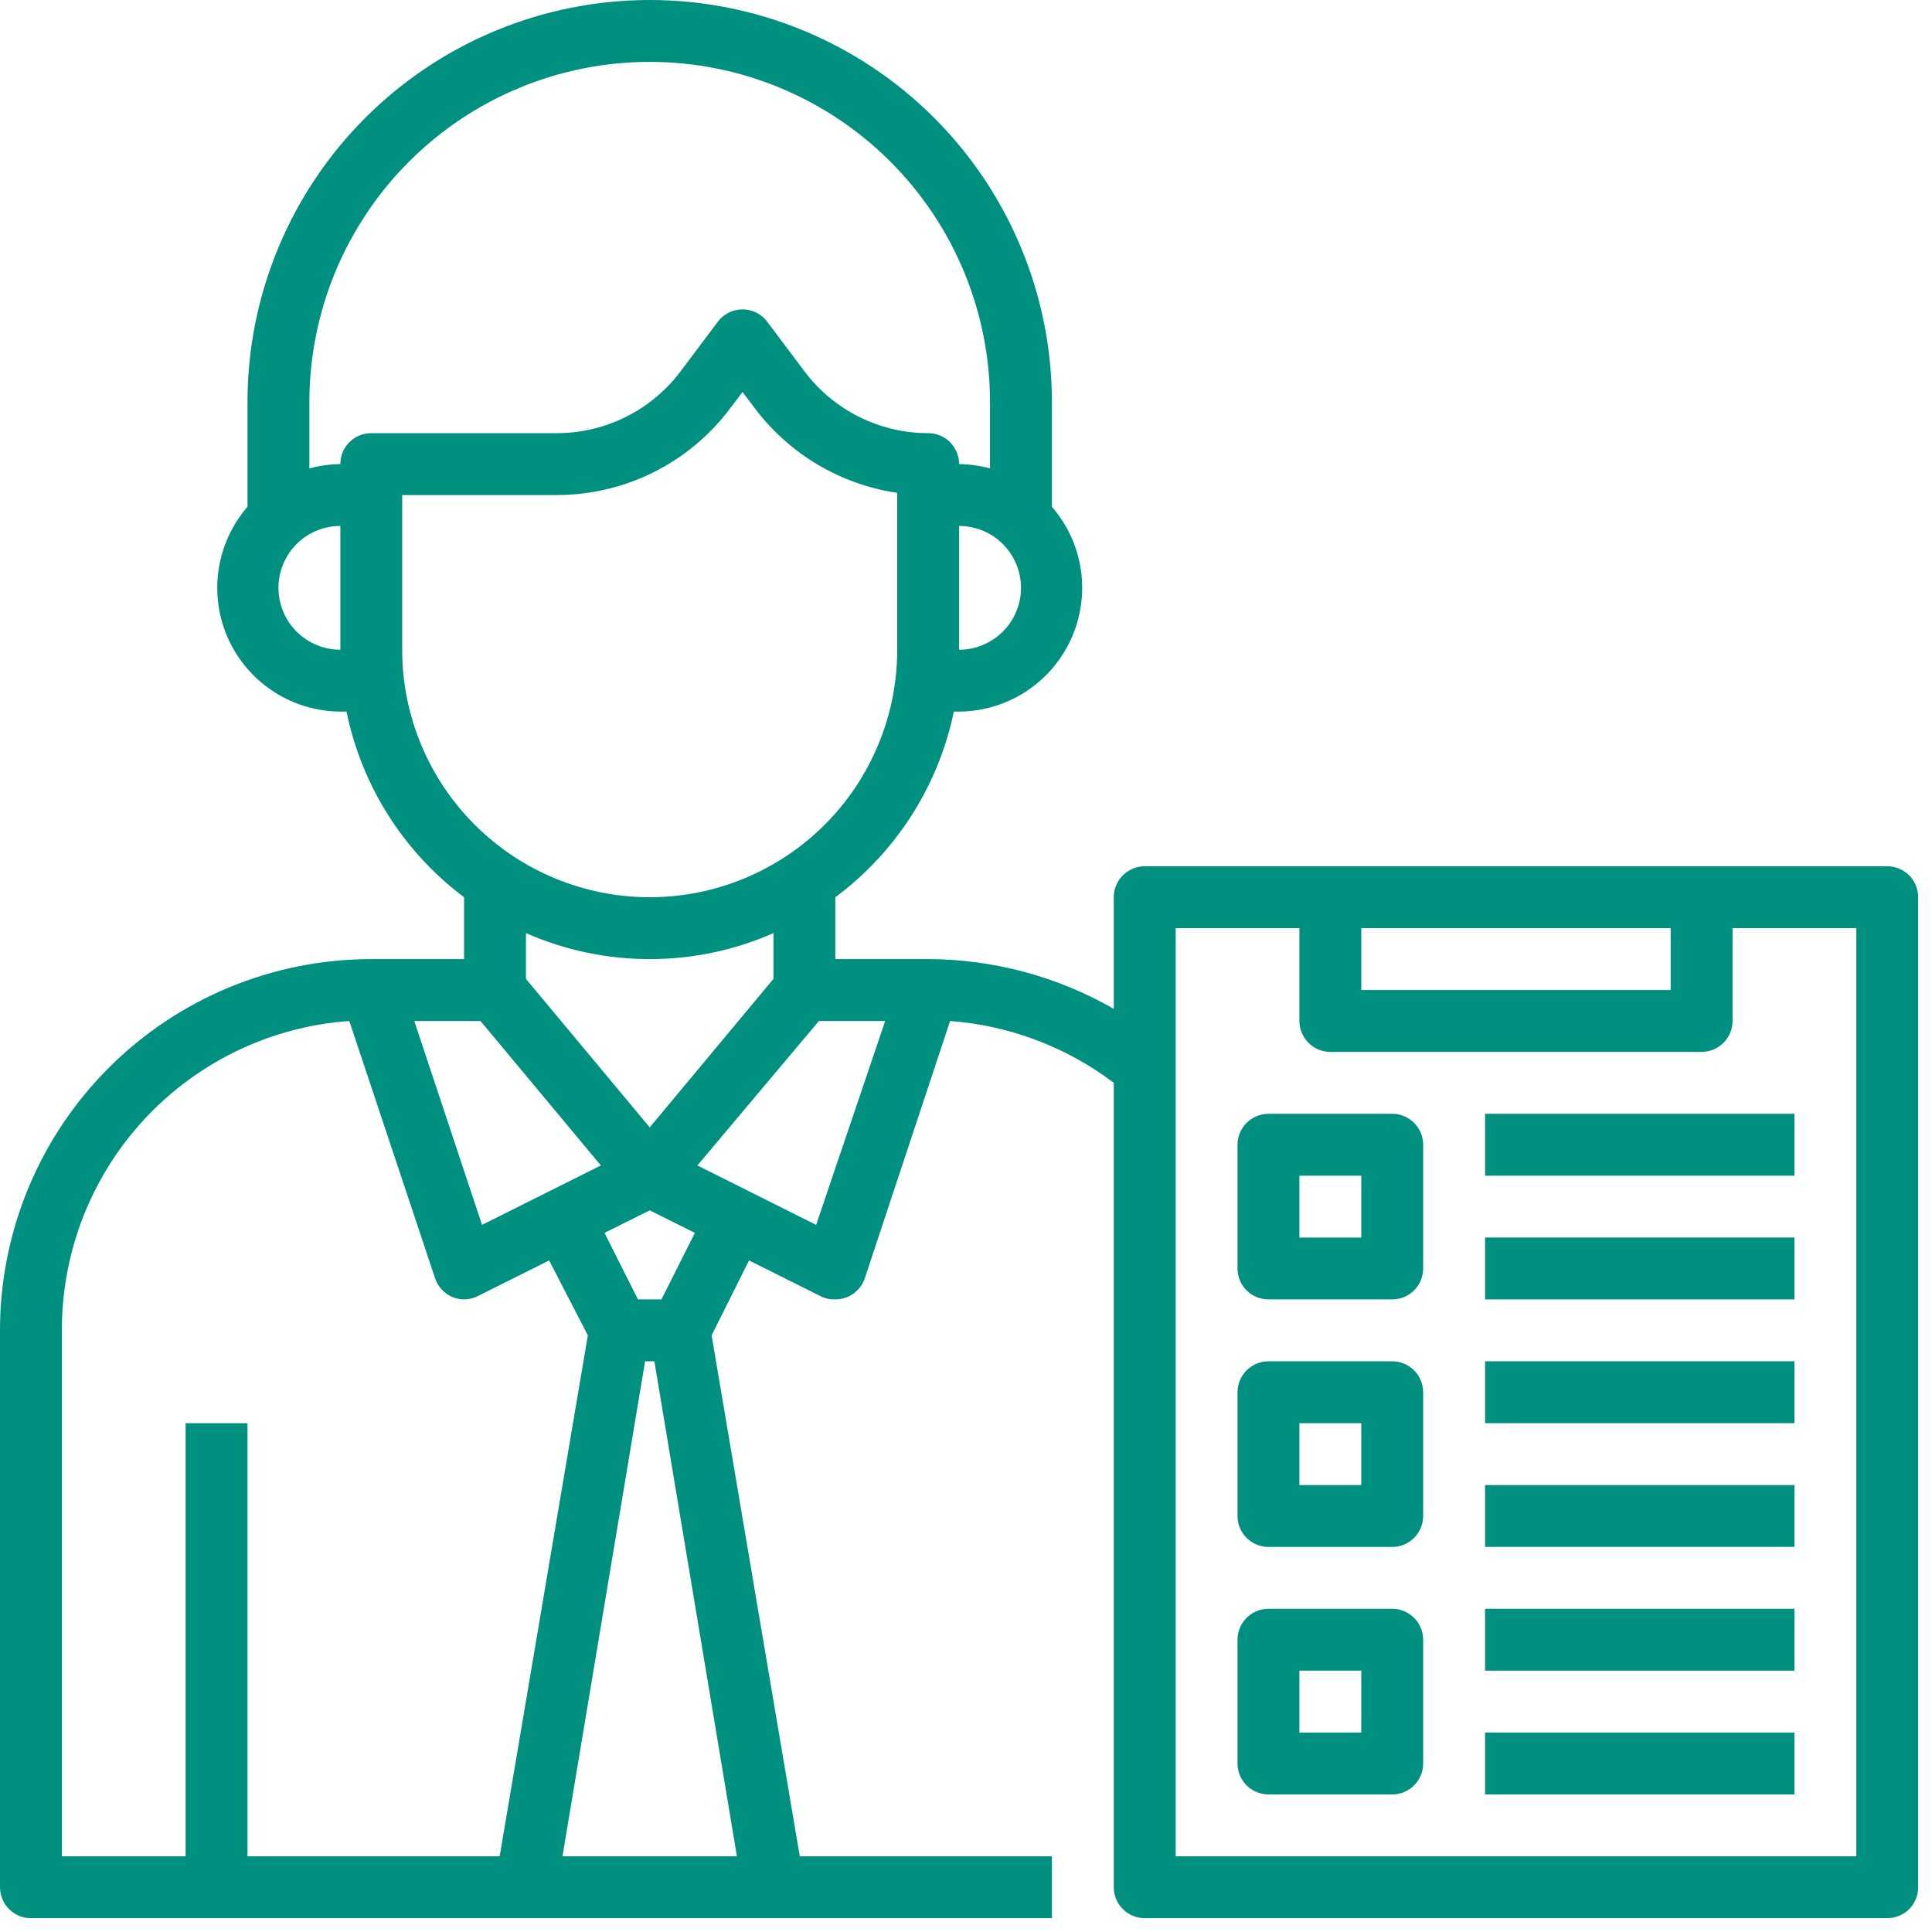
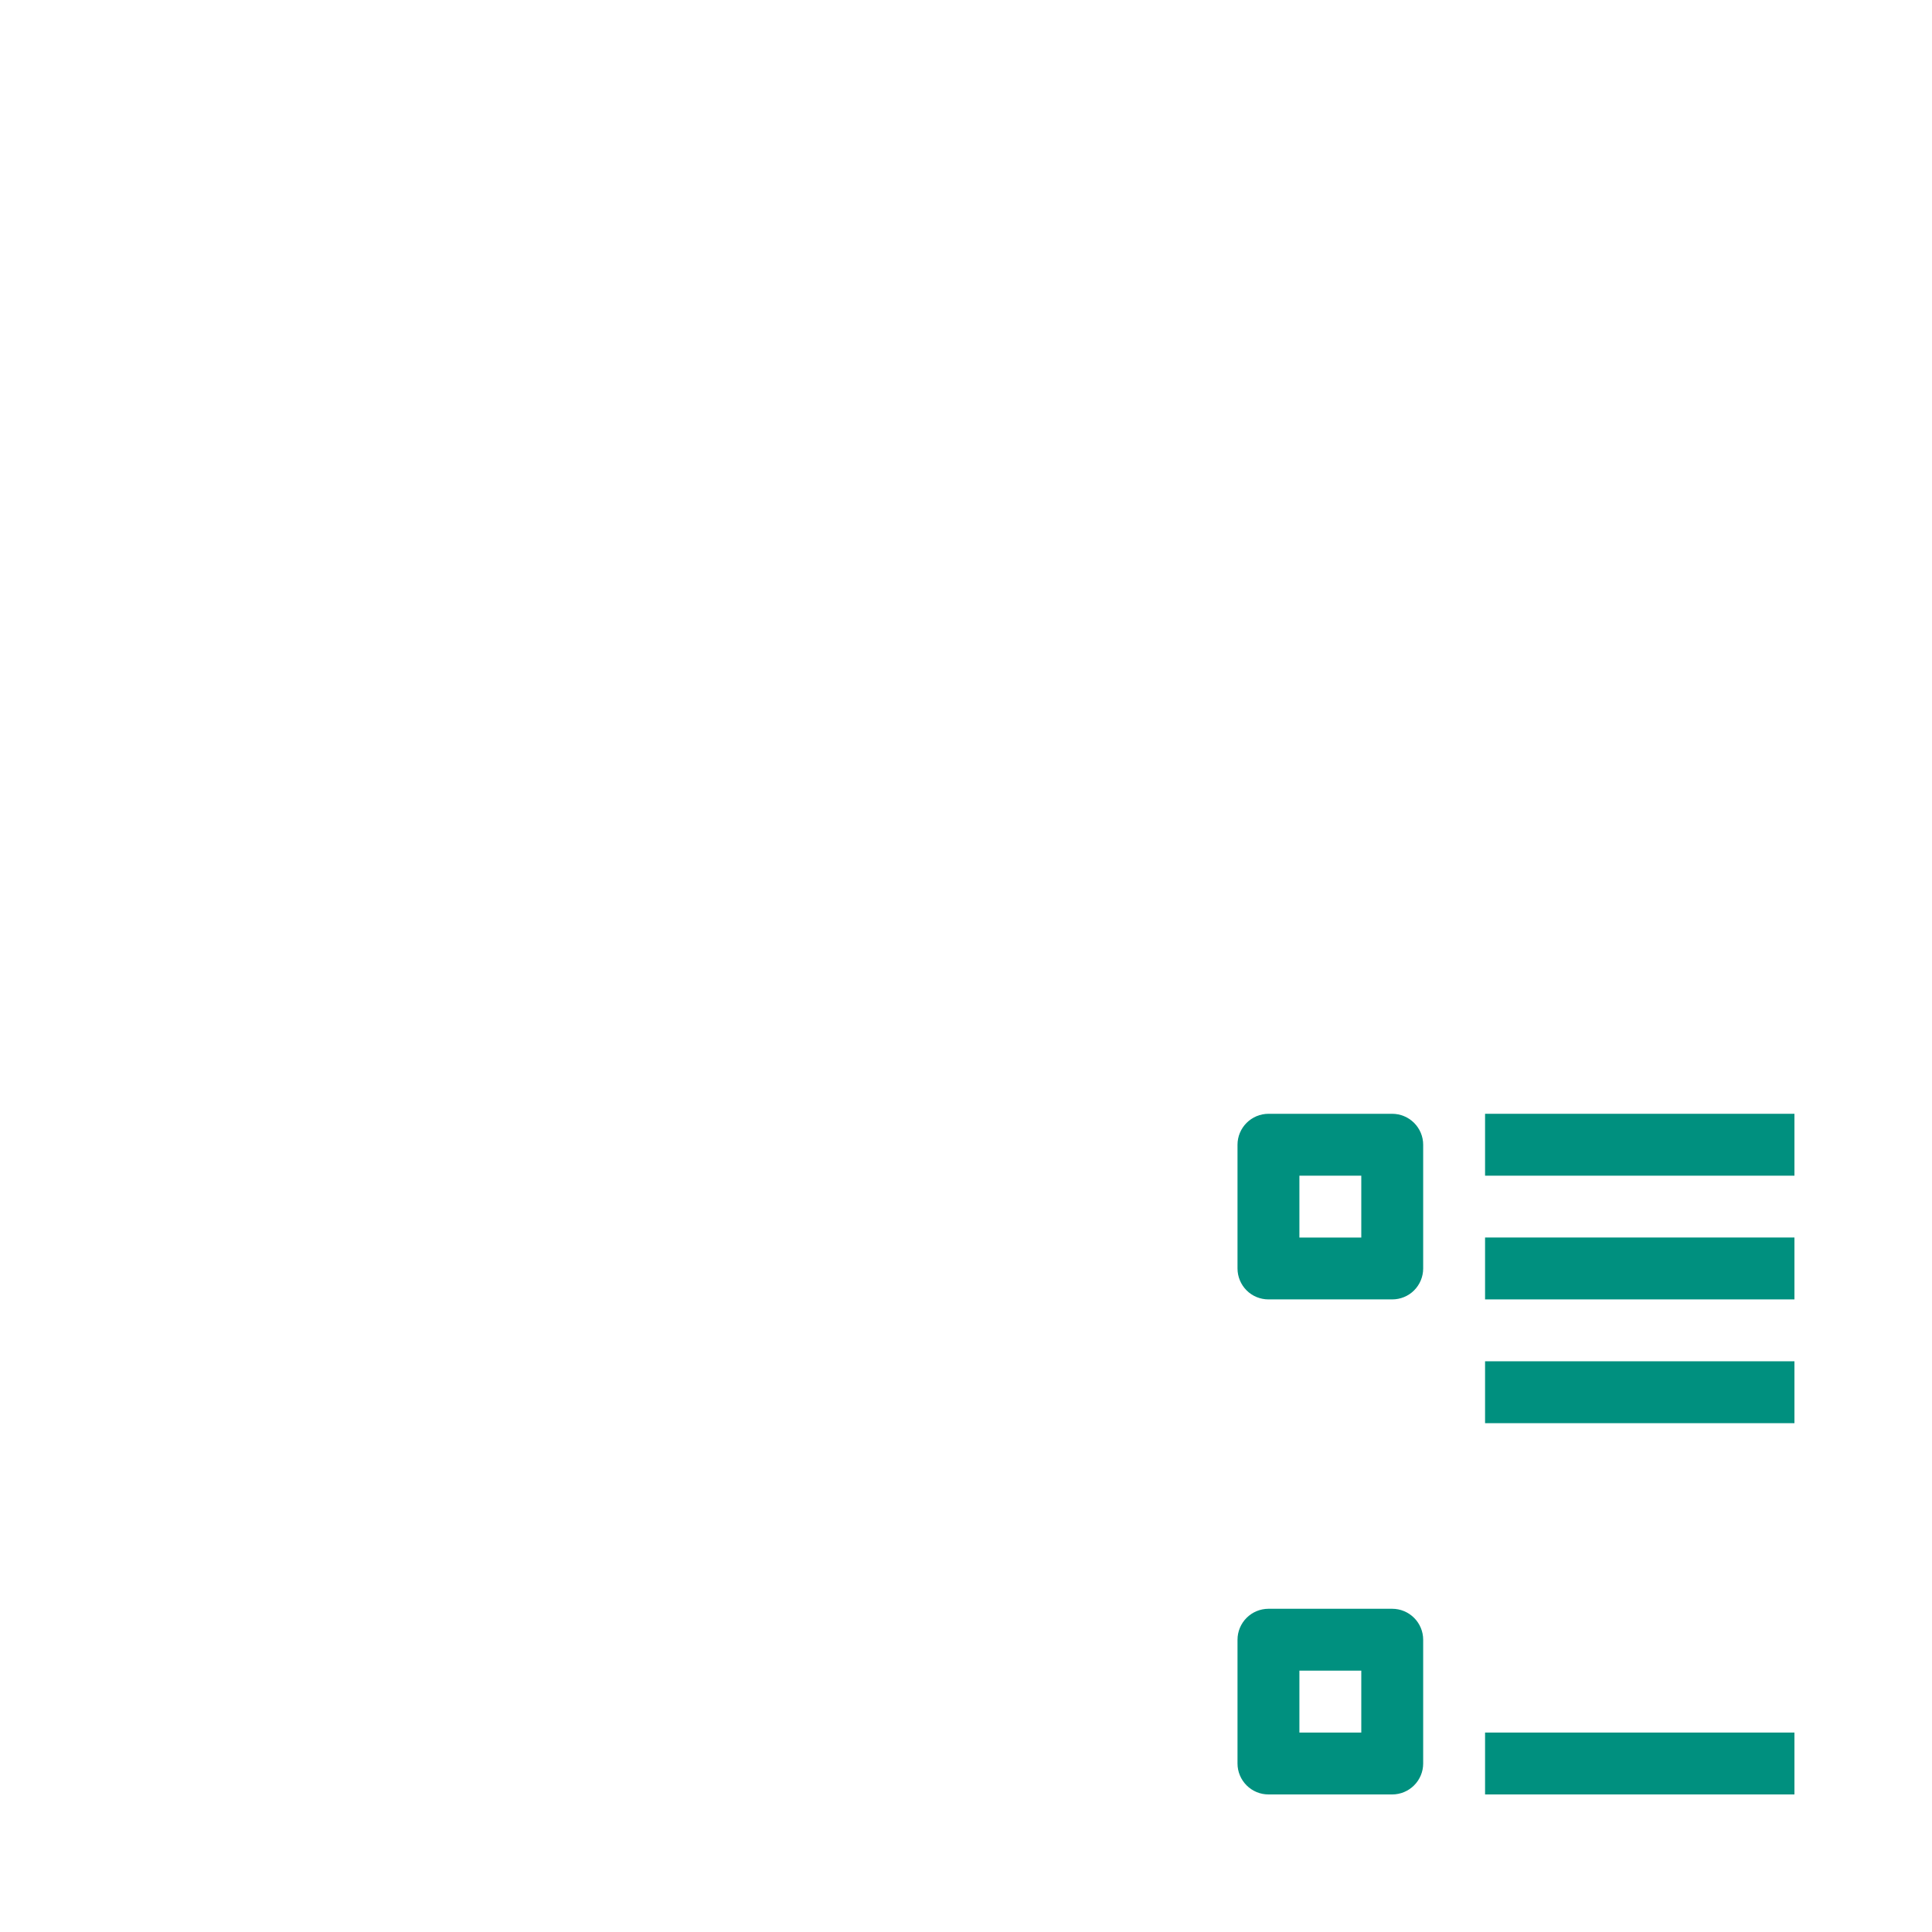
<svg xmlns="http://www.w3.org/2000/svg" width="30" height="30" viewBox="0 0 30 30" fill="none">
-   <path d="M29.305 13.451H17.775C17.648 13.451 17.526 13.502 17.436 13.592C17.345 13.682 17.295 13.805 17.295 13.932V15.666C16.418 15.162 15.424 14.895 14.412 14.893H12.971V13.932C13.917 13.229 14.572 12.203 14.811 11.05H14.893C15.26 11.047 15.619 10.94 15.928 10.74C16.236 10.54 16.481 10.256 16.632 9.921C16.784 9.586 16.837 9.215 16.784 8.851C16.731 8.488 16.575 8.147 16.334 7.869V6.245C16.334 4.589 15.676 3 14.505 1.829C13.334 0.658 11.745 0 10.089 0C8.432 0 6.844 0.658 5.673 1.829C4.501 3 3.843 4.589 3.843 6.245V7.869C3.603 8.147 3.447 8.488 3.394 8.851C3.341 9.215 3.393 9.586 3.545 9.921C3.697 10.256 3.941 10.54 4.25 10.74C4.558 10.94 4.917 11.047 5.285 11.05H5.381C5.616 12.201 6.265 13.227 7.206 13.932V14.893H5.765C4.236 14.893 2.77 15.5 1.689 16.581C0.607 17.662 0 19.129 0 20.658V29.305C0 29.433 0.051 29.555 0.141 29.645C0.231 29.735 0.353 29.785 0.48 29.785H16.334V28.825H12.419L11.05 20.735L11.631 19.572L12.736 20.124C12.808 20.162 12.889 20.18 12.971 20.177C13.072 20.177 13.17 20.146 13.252 20.087C13.334 20.029 13.395 19.946 13.428 19.851L14.753 15.854C15.675 15.923 16.558 16.256 17.295 16.814V29.305C17.295 29.433 17.345 29.555 17.436 29.645C17.526 29.735 17.648 29.785 17.775 29.785H29.305C29.433 29.785 29.555 29.735 29.645 29.645C29.735 29.555 29.785 29.433 29.785 29.305V13.932C29.785 13.805 29.735 13.682 29.645 13.592C29.555 13.502 29.433 13.451 29.305 13.451ZM14.893 10.089V8.167C15.148 8.167 15.392 8.268 15.572 8.448C15.752 8.629 15.854 8.873 15.854 9.128C15.854 9.383 15.752 9.627 15.572 9.807C15.392 9.987 15.148 10.089 14.893 10.089ZM4.324 9.128C4.324 8.873 4.425 8.629 4.605 8.448C4.785 8.268 5.03 8.167 5.285 8.167V10.089C5.03 10.089 4.785 9.987 4.605 9.807C4.425 9.627 4.324 9.383 4.324 9.128ZM5.285 7.206C5.122 7.209 4.961 7.231 4.804 7.273V6.245C4.804 4.844 5.361 3.5 6.352 2.509C7.343 1.518 8.687 0.961 10.089 0.961C11.49 0.961 12.834 1.518 13.825 2.509C14.816 3.5 15.373 4.844 15.373 6.245V7.273C15.216 7.231 15.055 7.209 14.893 7.206C14.893 7.079 14.842 6.957 14.752 6.866C14.662 6.776 14.54 6.726 14.412 6.726C14.039 6.726 13.672 6.639 13.338 6.472C13.005 6.305 12.714 6.063 12.491 5.765L11.914 4.996C11.869 4.937 11.811 4.888 11.745 4.855C11.678 4.821 11.604 4.804 11.53 4.804C11.455 4.804 11.382 4.821 11.315 4.855C11.248 4.888 11.19 4.937 11.146 4.996L10.569 5.765C10.345 6.063 10.055 6.305 9.722 6.472C9.388 6.639 9.02 6.726 8.647 6.726H5.765C5.638 6.726 5.515 6.776 5.425 6.866C5.335 6.957 5.285 7.079 5.285 7.206ZM6.245 10.089V7.687H8.647C9.169 7.687 9.684 7.565 10.151 7.332C10.618 7.098 11.024 6.759 11.338 6.341L11.53 6.087L11.722 6.341C12.258 7.052 13.052 7.523 13.932 7.653V10.089C13.932 11.108 13.527 12.085 12.806 12.806C12.085 13.527 11.108 13.932 10.089 13.932C9.069 13.932 8.092 13.527 7.371 12.806C6.65 12.085 6.245 11.108 6.245 10.089ZM10.089 14.893C10.75 14.893 11.405 14.756 12.01 14.489V15.2L10.089 17.506L8.167 15.2V14.489C8.773 14.756 9.427 14.893 10.089 14.893ZM7.485 19.02L6.433 15.854H7.461L9.33 18.097L7.485 19.02ZM0.961 20.658C0.958 19.441 1.417 18.267 2.245 17.376C3.074 16.484 4.21 15.94 5.424 15.854L6.75 19.831C6.779 19.93 6.839 20.017 6.921 20.08C7.003 20.142 7.103 20.176 7.206 20.177C7.281 20.177 7.355 20.159 7.422 20.124L8.527 19.572L9.128 20.735L7.759 28.825H3.843V22.099H2.882V28.825H0.961V20.658ZM8.734 28.825L10.017 21.138H10.161L11.443 28.825H8.734ZM10.271 20.177H9.906L9.387 19.144L10.089 18.794L10.79 19.144L10.271 20.177ZM12.673 19.02L10.829 18.097L12.716 15.854H13.745L12.673 19.02ZM21.138 14.412H25.942V15.373H21.138V14.412ZM28.825 28.825H18.256V14.412H20.177V15.854C20.177 15.981 20.228 16.103 20.318 16.193C20.408 16.283 20.53 16.334 20.658 16.334H26.423C26.55 16.334 26.672 16.283 26.762 16.193C26.852 16.103 26.903 15.981 26.903 15.854V14.412H28.825V28.825Z" fill="#00907F" />
  <path d="M21.618 17.295H19.697C19.569 17.295 19.447 17.346 19.357 17.436C19.267 17.526 19.216 17.648 19.216 17.775V19.697C19.216 19.824 19.267 19.947 19.357 20.037C19.447 20.127 19.569 20.177 19.697 20.177H21.618C21.746 20.177 21.868 20.127 21.958 20.037C22.048 19.947 22.099 19.824 22.099 19.697V17.775C22.099 17.648 22.048 17.526 21.958 17.436C21.868 17.346 21.746 17.295 21.618 17.295ZM21.138 19.217H20.177V18.256H21.138V19.217Z" fill="#00907F" />
-   <path d="M21.618 21.138H19.697C19.569 21.138 19.447 21.189 19.357 21.279C19.267 21.369 19.216 21.491 19.216 21.619V23.54C19.216 23.668 19.267 23.79 19.357 23.88C19.447 23.97 19.569 24.021 19.697 24.021H21.618C21.746 24.021 21.868 23.97 21.958 23.88C22.048 23.79 22.099 23.668 22.099 23.54V21.619C22.099 21.491 22.048 21.369 21.958 21.279C21.868 21.189 21.746 21.138 21.618 21.138ZM21.138 23.06H20.177V22.099H21.138V23.06Z" fill="#00907F" />
  <path d="M21.618 24.981H19.697C19.569 24.981 19.447 25.032 19.357 25.122C19.267 25.212 19.216 25.334 19.216 25.462V27.384C19.216 27.511 19.267 27.633 19.357 27.723C19.447 27.813 19.569 27.864 19.697 27.864H21.618C21.746 27.864 21.868 27.813 21.958 27.723C22.048 27.633 22.099 27.511 22.099 27.384V25.462C22.099 25.334 22.048 25.212 21.958 25.122C21.868 25.032 21.746 24.981 21.618 24.981ZM21.138 26.903H20.177V25.942H21.138V26.903Z" fill="#00907F" />
  <path d="M23.06 17.295H27.864V18.256H23.06V17.295Z" fill="#00907F" />
  <path d="M23.06 19.216H27.864V20.177H23.06V19.216Z" fill="#00907F" />
  <path d="M23.06 21.138H27.864V22.099H23.06V21.138Z" fill="#00907F" />
-   <path d="M23.06 23.06H27.864V24.02H23.06V23.06Z" fill="#00907F" />
-   <path d="M23.06 24.981H27.864V25.942H23.06V24.981Z" fill="#00907F" />
  <path d="M23.06 26.903H27.864V27.864H23.06V26.903Z" fill="#00907F" />
</svg>